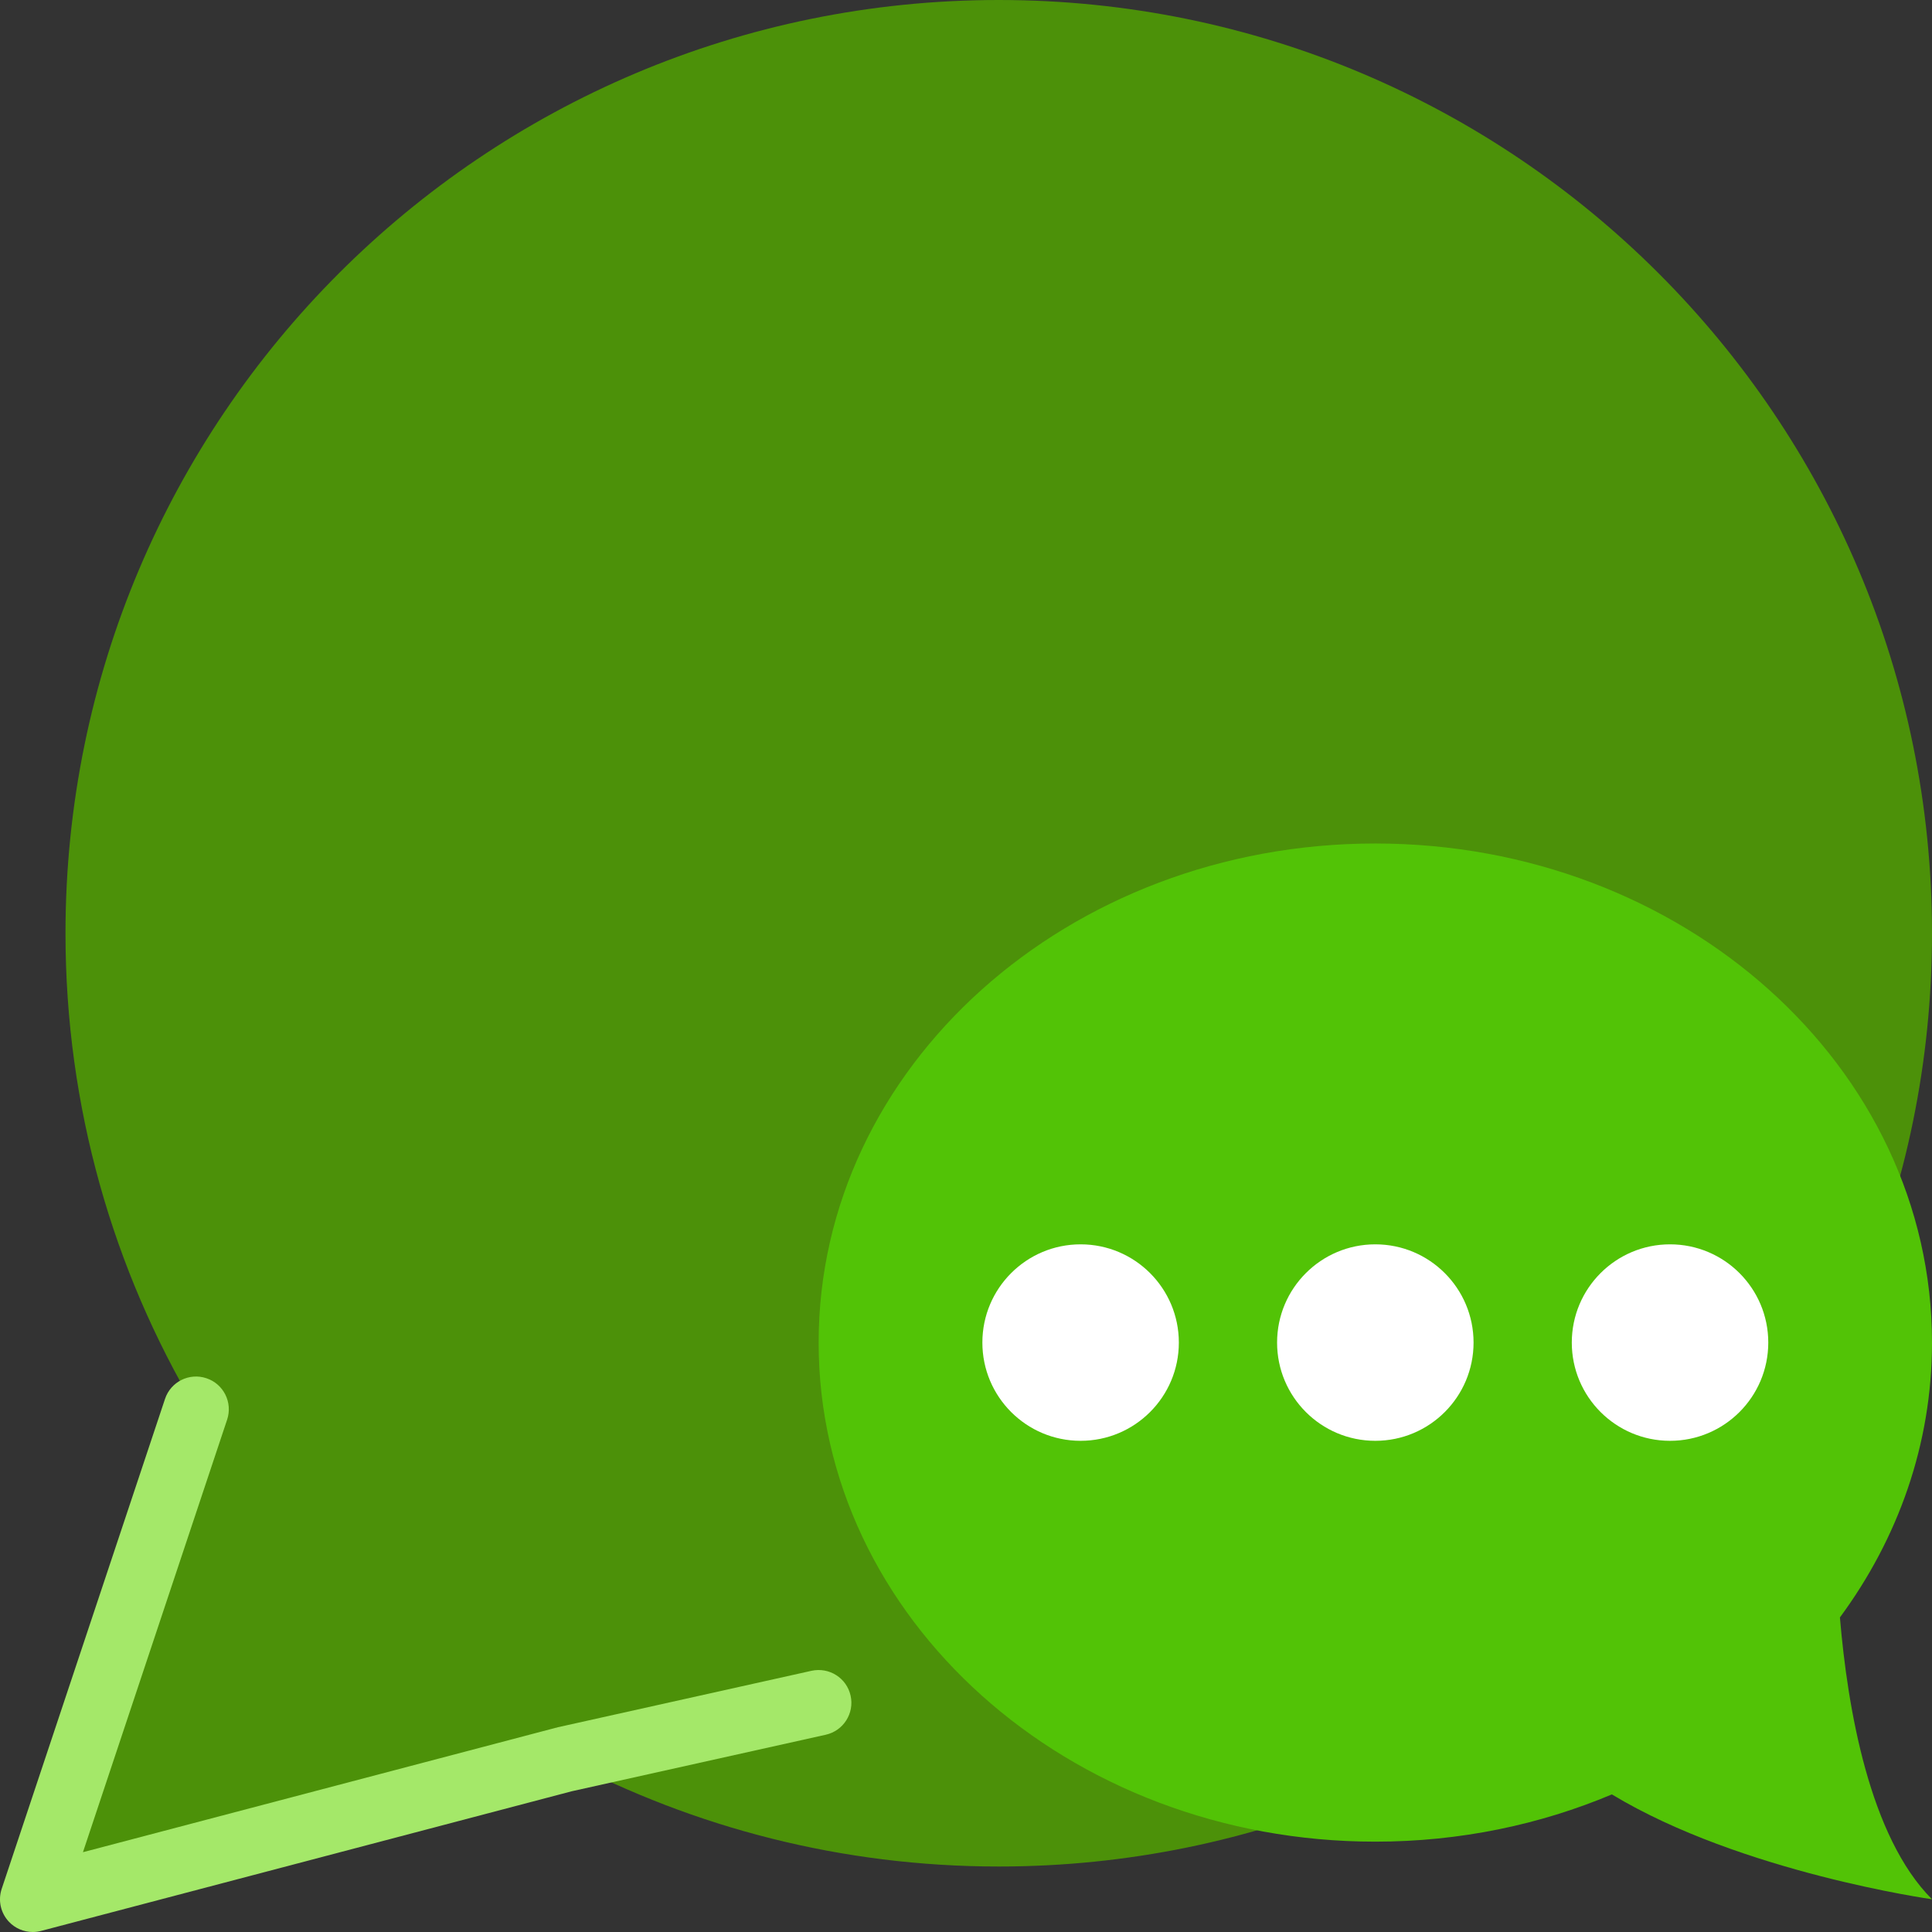
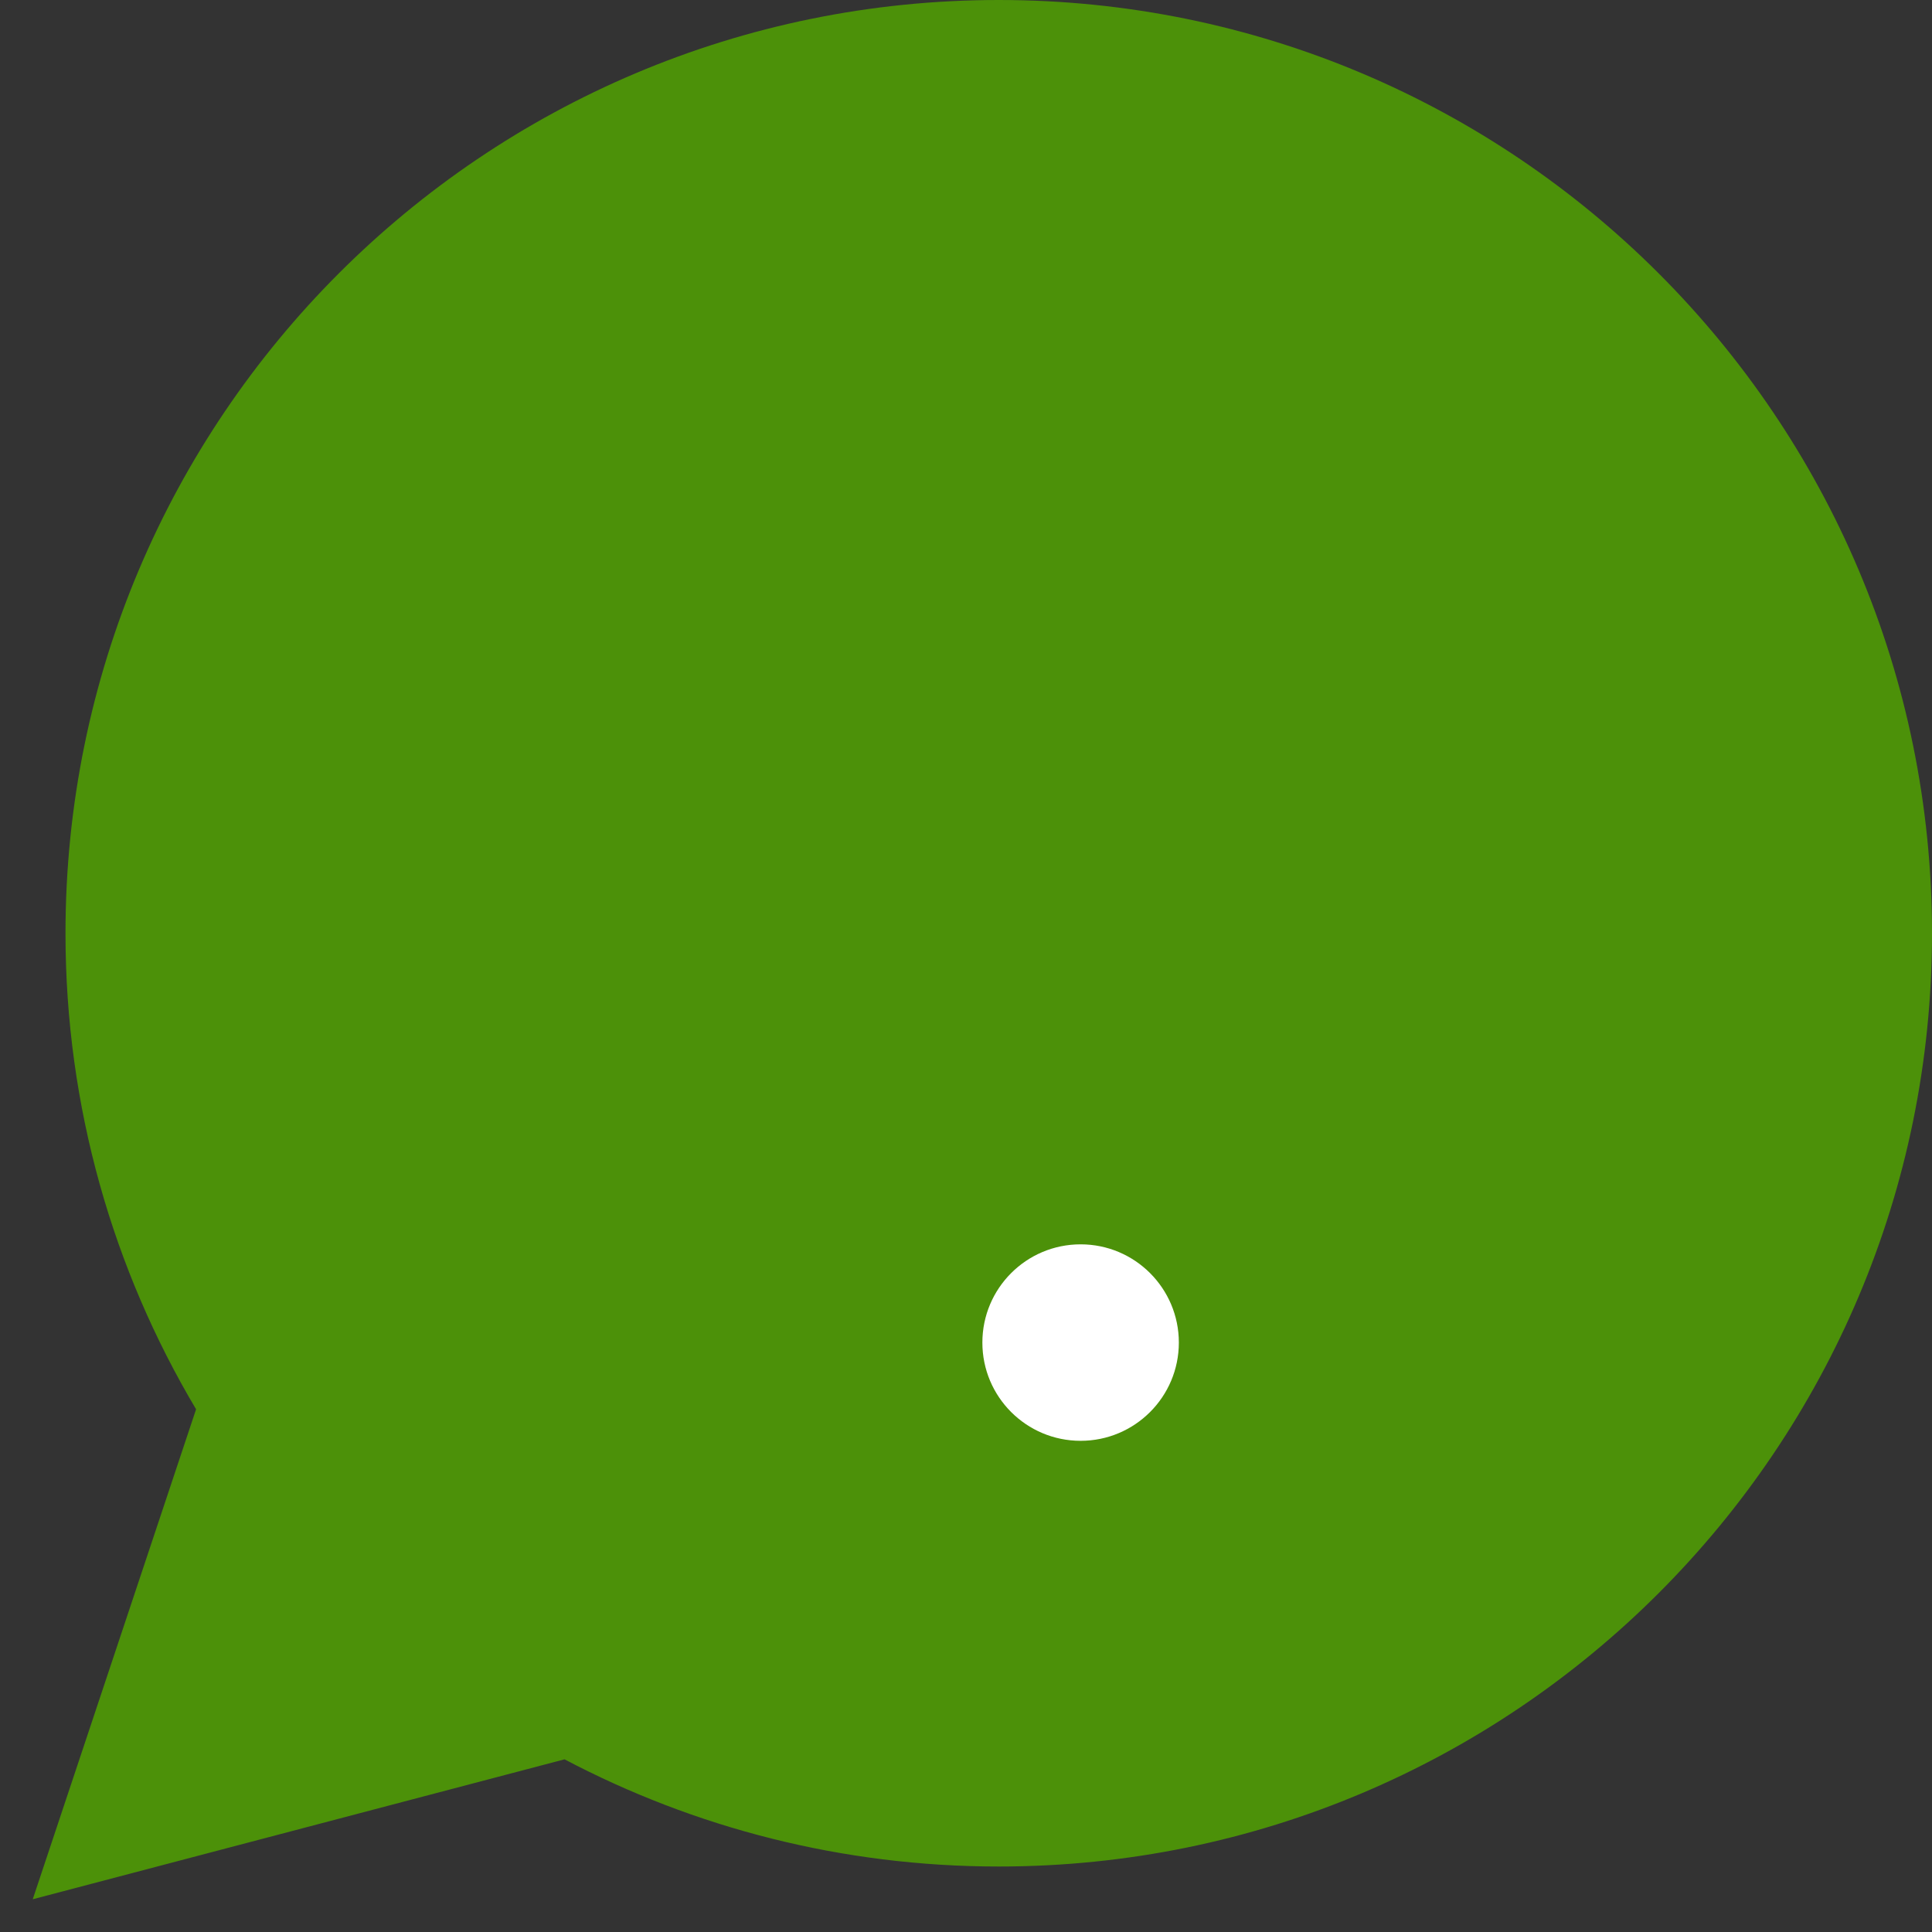
<svg xmlns="http://www.w3.org/2000/svg" version="1.1" id="Capa_1" x="0px" y="0px" viewBox="0 0 59 59" style="enable-background:new 0 0 59 59;" xml:space="preserve">
  <rect x="0" y="0" width="59" height="59" fill="#333333" stroke="none" />
  <g>
    <path style="fill:#4C9109;" d="M1,58l4.988-14.963C3.458,38.78,2,33.812,2,28.5C2,12.76,14.76,0,30.5,0C46.24,0,59,12.76,59,28.5   S46.24,57,30.5,57c-4.789,0-9.299-1.187-13.26-3.273L1,58z" />
-     <path style="fill:#A4E869;" d="M25.976,51.783c-0.12-0.54-0.651-0.877-1.193-0.76l-7.76,1.727c-0.007,0.002-0.012,0.007-0.02,0.009   c-0.006,0.001-0.012,0-0.017,0.001L2.533,56.563l4.403-13.209c0.175-0.524-0.108-1.091-0.632-1.265   c-0.525-0.176-1.091,0.108-1.265,0.632L0.051,57.684c-0.116,0.349-0.032,0.732,0.219,1C0.462,58.889,0.728,59,1,59   c0.085,0,0.17-0.011,0.254-0.033l16.203-4.264l0,0l7.76-1.727C25.756,52.856,26.096,52.322,25.976,51.783z" />
-     <path style="fill:#52C306;" d="M42,25.759c9.389,0,17,6.824,17,15.241c0,3.102-1.036,5.986-2.812,8.393   C56.422,52.175,57.092,56.092,59,58c0,0-5.829-0.818-9.776-3.202c-2.193,0.924-4.64,1.443-7.224,1.443c-9.389,0-17-6.824-17-15.241   S32.611,25.759,42,25.759z" />
    <circle style="fill:#FFFFFF;" cx="33" cy="41" r="3" />
-     <circle style="fill:#FFFFFF;" cx="42" cy="41" r="3" />
-     <circle style="fill:#FFFFFF;" cx="51" cy="41" r="3" />
  </g>
  <g>
</g>
  <g>
</g>
  <g>
</g>
  <g>
</g>
  <g>
</g>
  <g>
</g>
  <g>
</g>
  <g>
</g>
  <g>
</g>
  <g>
</g>
  <g>
</g>
  <g>
</g>
  <g>
</g>
  <g>
</g>
  <g>
</g>
</svg>